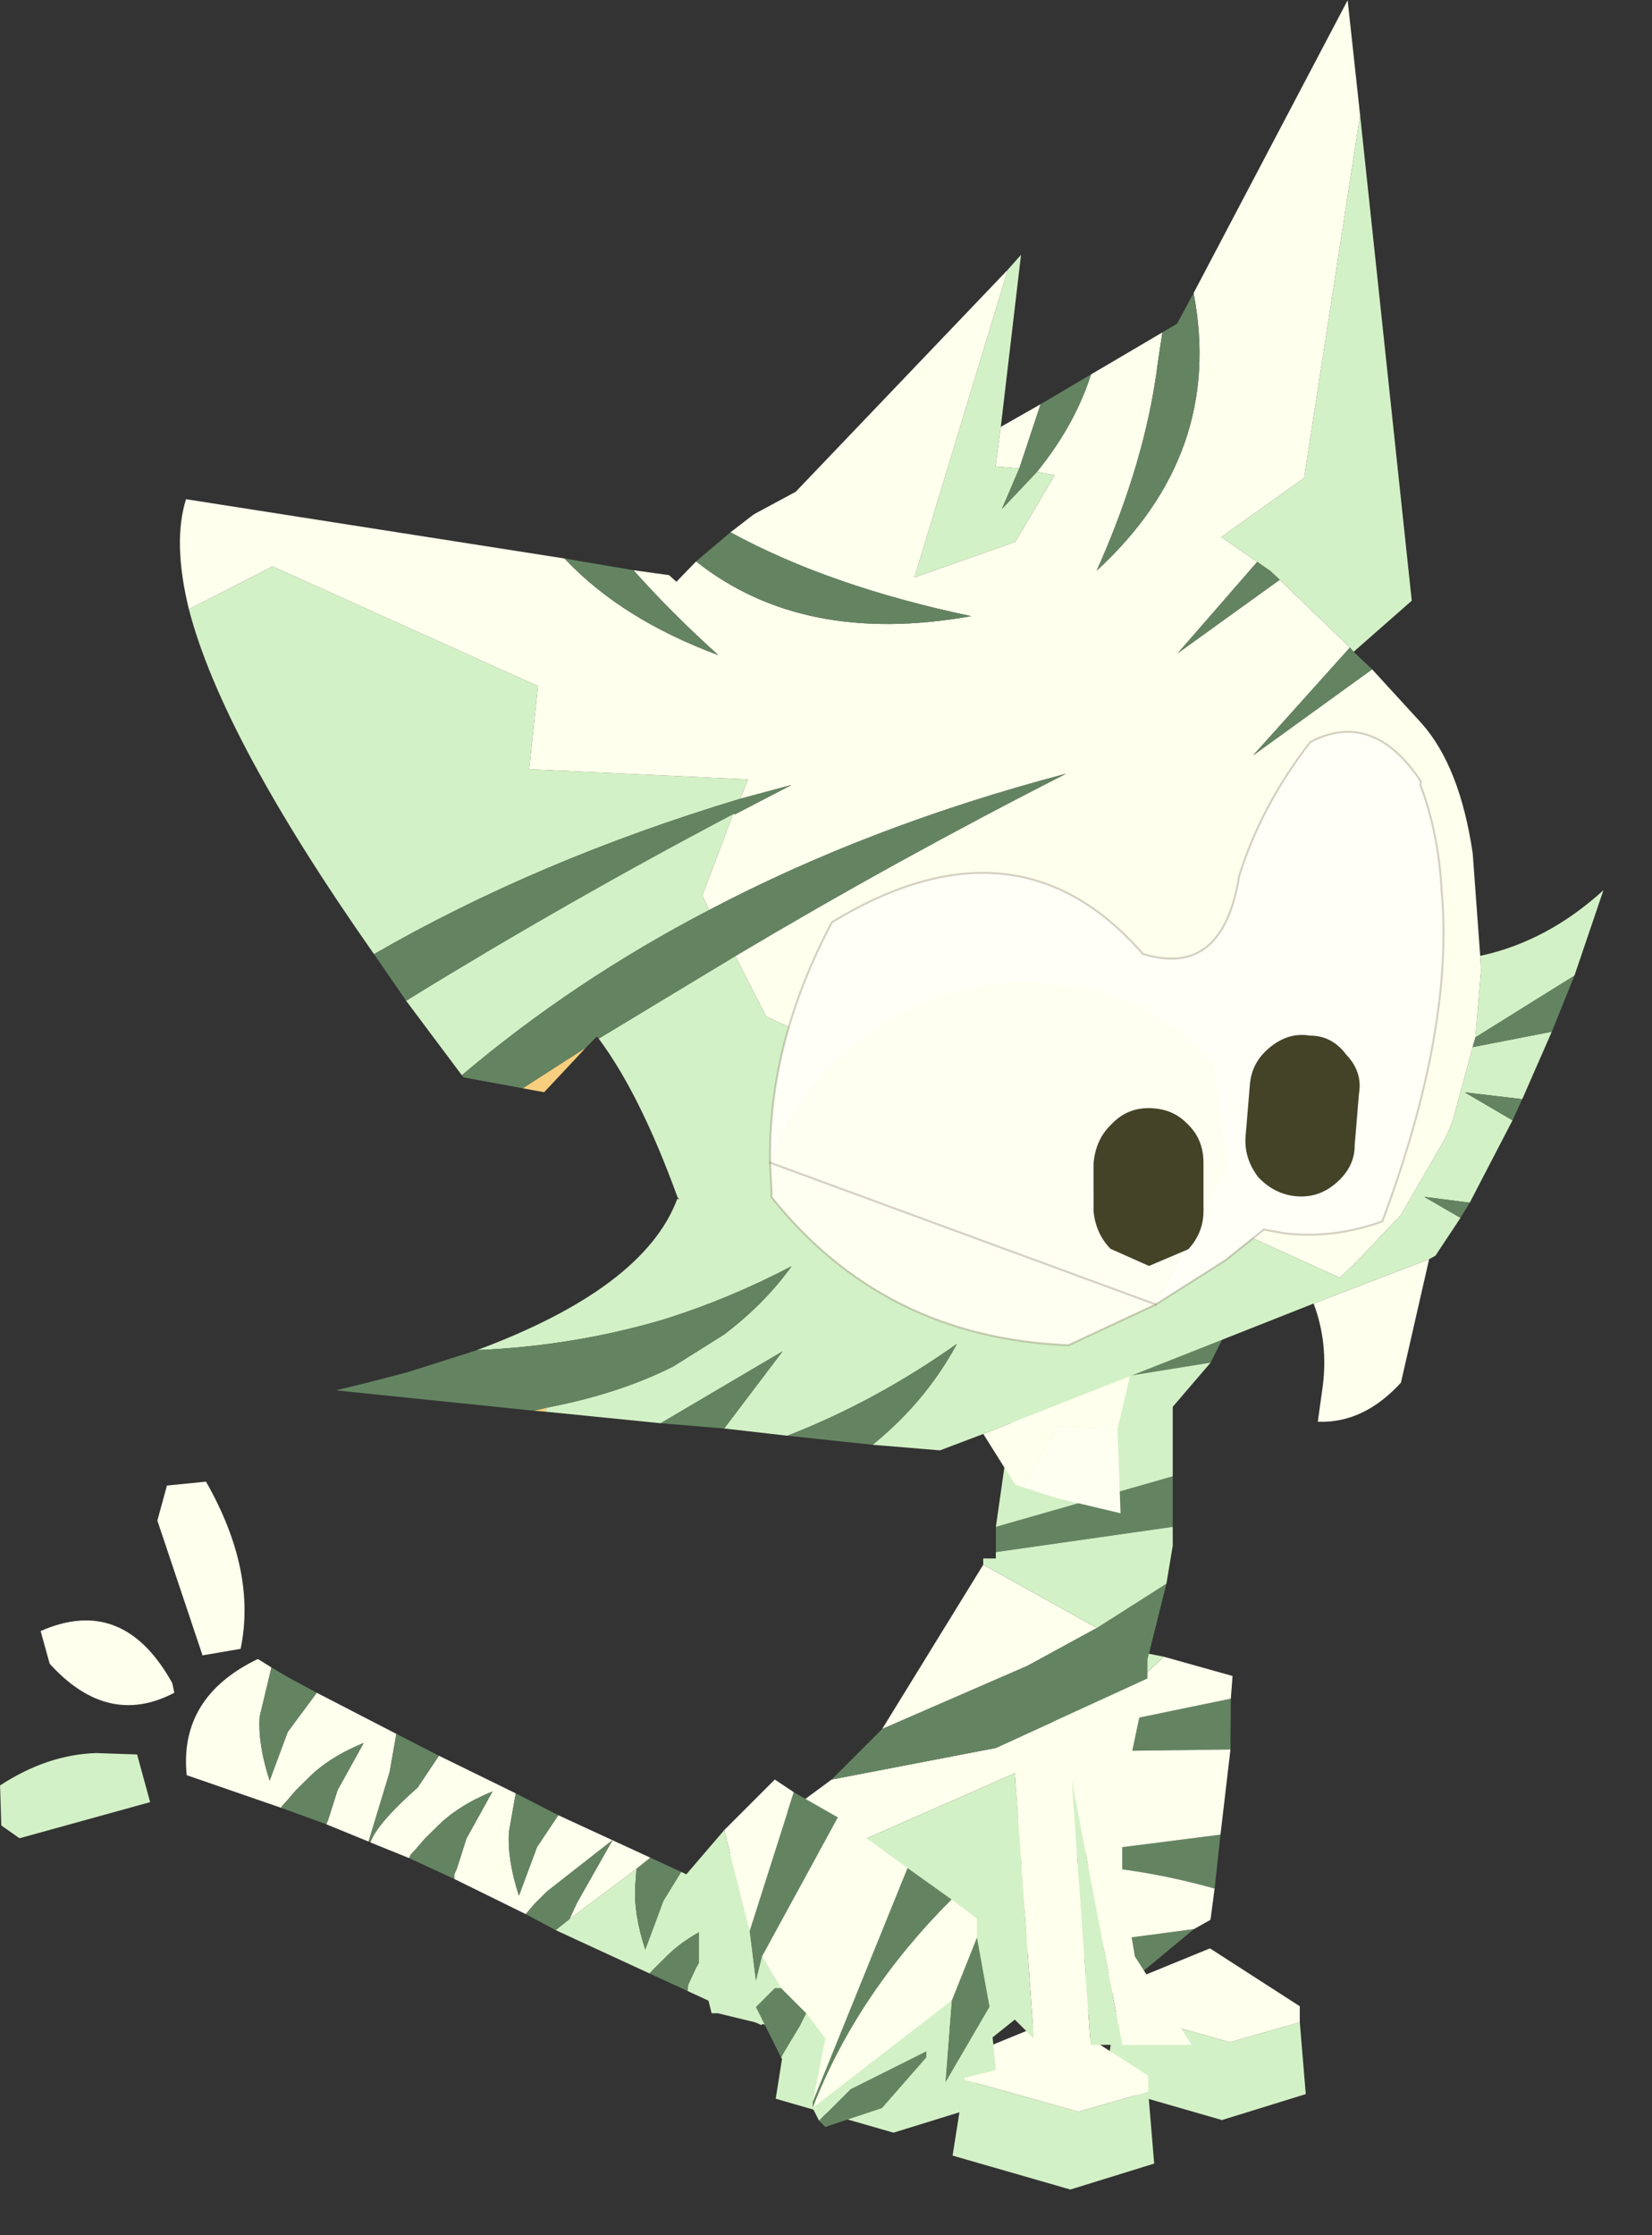
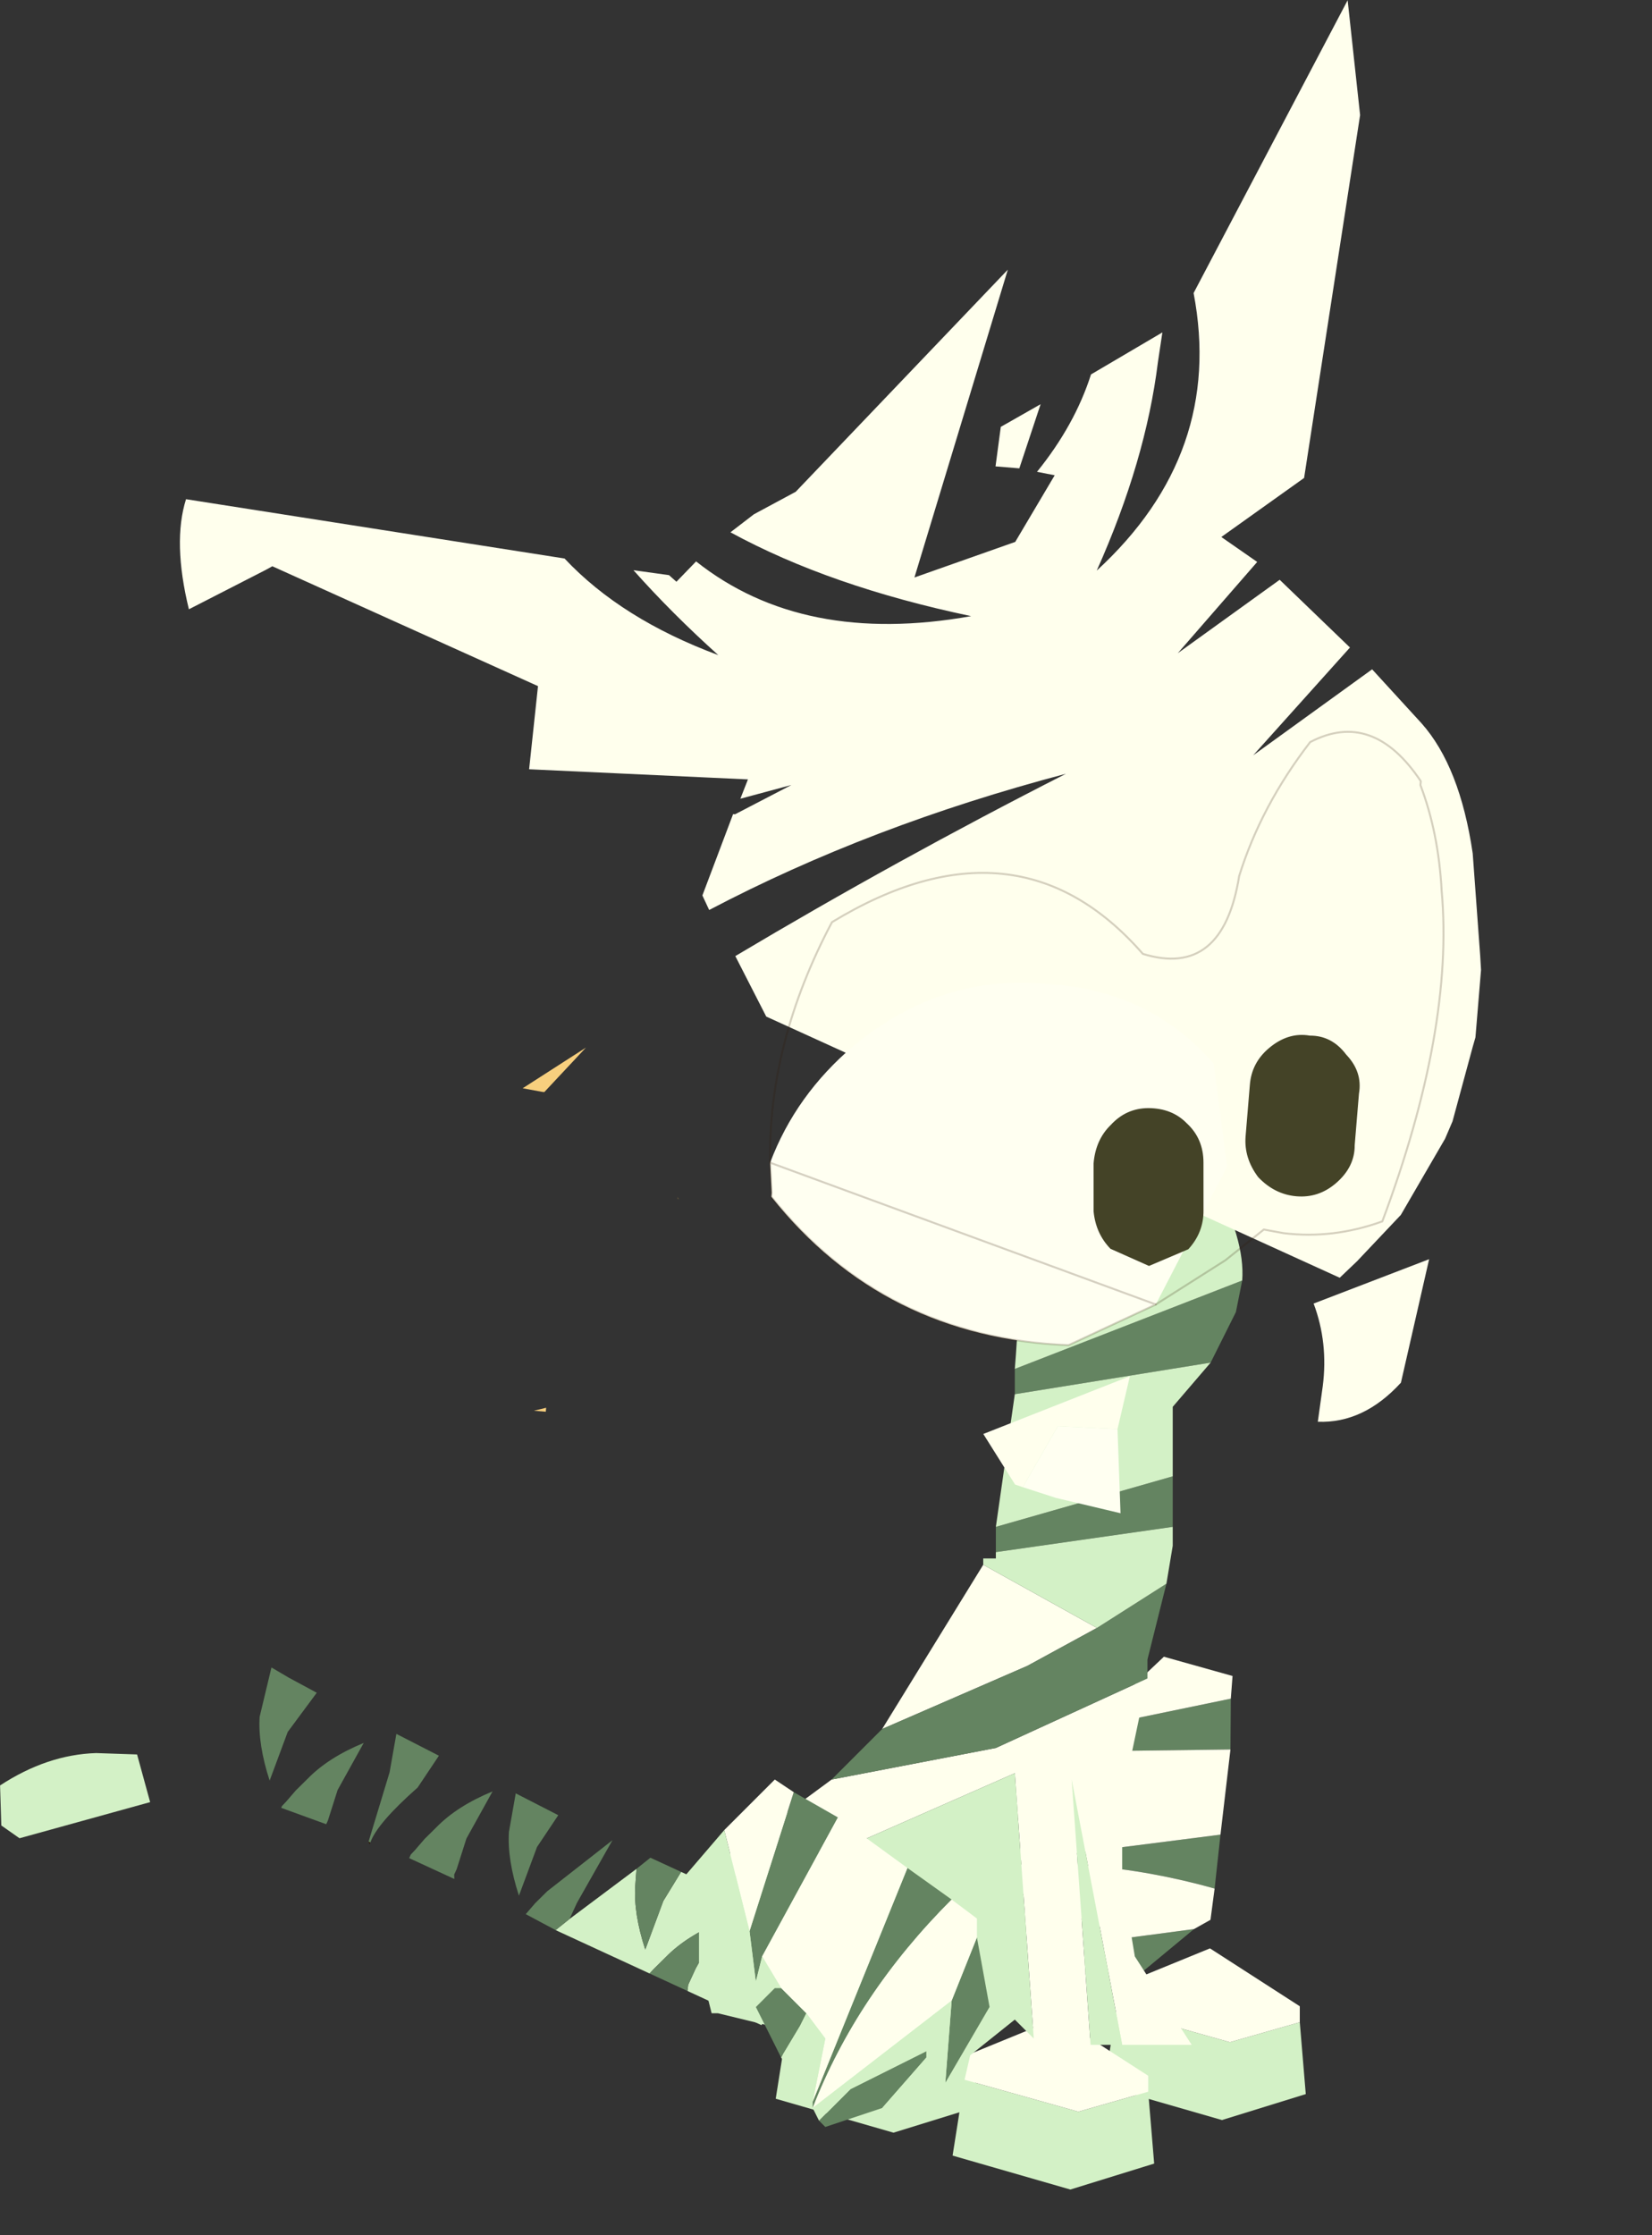
<svg xmlns="http://www.w3.org/2000/svg" xmlns:ns1="http://www.serif.com/" width="100%" height="100%" viewBox="0 0 17 23" version="1.1" xml:space="preserve" style="fill-rule:evenodd;clip-rule:evenodd;stroke-linecap:round;stroke-linejoin:round;">
  <rect x="0" y="0" width="17" height="23" fill="#333333" stroke="none" />
  <g transform="matrix(1,0,0,1,-0.407,-0.969)">
    <g transform="matrix(1.3,0,0,1.3,10.85,21.75)">
      <g id="sprite0">
        <g id="sprite1" transform="matrix(-0.489,-0.87,-0.87,0.489,0.75,-1.6)">
          <g id="shape0">
            <path d="M0.35,-1.3L0.7,-0.2L0.65,0.2L0.6,0L0,-1.1L0.35,-1.3M0.45,0.25L0.5,0.25L0.65,0.4L0.45,0.8L0.3,0.55L0.25,0.45L0.45,0.25M0.2,1.15L0.2,1.2C-0.033,0.6 -0.4,0.05 -0.9,-0.45L-0.55,-0.7L0.2,1.15M0.15,1.3L0.1,1.35L-0.35,1.2L-0.7,0.8L-0.7,0.75L-0.1,1.05L0.15,1.3M-1.2,0.4L-1.1,-0.15L-0.9,0.35L-0.85,1L-1.2,0.4" style="fill:#648461;" />
            <path d="M0.9,-1L0.7,-0.2L0.35,-1.3L0.5,-1.4L0.9,-1M0.6,0L0.45,0.25L0.25,0.45L0.1,0.65L0.2,1.15L-0.55,-0.7L0,-1.1L0.6,0M-1.1,-0.15L-1.1,-0.3L-0.9,-0.45C-0.4,0.05 -0.033,0.6 0.2,1.2L-0.9,0.35L-1.1,-0.15" style="fill:#ffffed;" />
-             <path d="M0.7,-0.2L0.9,-1L1.2,-0.65L1.25,-0.6L0.65,0.4L0.5,0.25L0.45,0.25L0.6,0L0.65,0.2L0.7,-0.2M0.25,0.45L0.3,0.55L0.45,0.8L0.2,1.15L0.1,0.65L0.25,0.45M0.2,1.2L0.15,1.3L-0.1,1.05L-0.7,0.75L-0.7,0.8L-0.35,1.2L-0.85,1L-1.25,0.9L-1.2,0.4L-0.85,1L-0.9,0.35L0.2,1.2" style="fill:#d3f1c6;" />
          </g>
        </g>
        <g id="sprite2" transform="matrix(-0.132,0.286,0.286,0.132,-1.8,-0.399)">
          <g id="shape1">
            <path d="M1.5,-10.9L1.55,-10.85L1.5,-10.85L1.5,-10.9" style="fill:#2e1700;" />
            <path d="M4.1,-19.9L5,-19.45L5.1,-18.9L2.9,-16.3L1.95,-17.1L2.35,-18.05C2.717,-18.783 3.3,-19.4 4.1,-19.9M1.55,-5.7L1.55,-3.1L1.4,-3.05L1,-2.9C0.533,-2.733 0.067,-2.433 -0.4,-2L0.95,-2.1L1.4,-2.1L1.55,-2.05L1.55,0L-1.1,0L-1.1,-0.35L-1.05,-0.35L-0.2,-0.45L1.1,-0.35C0.633,-0.783 0.183,-1.083 -0.25,-1.25L-0.65,-1.4L-1.05,-1.5L-1.1,-1.5L-1.1,-3.45L-0.25,-3.55L1.05,-3.45C0.583,-3.883 0.133,-4.183 -0.3,-4.35L-0.7,-4.5L1.15,-5.5L1.55,-5.7" style="fill:#d3f1c6;" />
-             <path d="M-1.45,-14.95L-1.5,-15.35C-0.367,-16.283 0.767,-16.417 1.9,-15.75L1.65,-13.25L1.6,-13.25L1.45,-13.2L1.1,-13.1L0.7,-12.95C0.233,-12.783 -0.233,-12.483 -0.7,-12.05L0.65,-12.15L1.45,-12.05L1.55,-12.05L1.5,-10.9L-0.3,-11.15L-1.25,-11.4L-1.35,-13.65L-0.15,-13.9L1.15,-13.8C0.683,-14.233 0.233,-14.533 -0.2,-14.7L-1.45,-14.95M0.15,-20.6L0.8,-20.05C1.367,-18.717 1.15,-17.667 0.15,-16.9L-0.05,-17.05C-1.05,-18.417 -0.983,-19.6 0.15,-20.6M1.5,-10.85L1.45,-9.8L1.35,-9.8L1.2,-9.75L0.85,-9.65L0.45,-9.5C-0.017,-9.333 -0.483,-9.033 -0.95,-8.6L0.4,-8.7L1.2,-8.6L1.35,-8.6L1.45,-8.55L1.5,-6.55L1.15,-6.45L0.75,-6.3L-1.1,-5.35L0.7,-5.5L1.15,-5.5L-0.7,-4.5L-1.1,-4.3L-1.1,-6.85L-0.15,-7L1.15,-6.9C0.683,-7.333 0.233,-7.633 -0.2,-7.8L-1.15,-8.05L-1.2,-10.2L-0.25,-10.35C0.583,-10.717 1.167,-10.883 1.5,-10.85M-4.5,-19.25L-3.6,-19.1L-1,-16.65L-1.55,-15.85C-2.85,-16.15 -4,-17 -5,-18.4L-4.5,-19.25" style="fill:#ffffed;" />
            <path d="M-1.45,-14.95L-0.2,-14.7C0.233,-14.533 0.683,-14.233 1.15,-13.8L-0.15,-13.9L-1.35,-13.65L-1.4,-14.45L-1.45,-14.95M-1.25,-11.4L-0.3,-11.15L1.5,-10.9L1.5,-10.85C1.167,-10.883 0.583,-10.717 -0.25,-10.35L-1.2,-10.2L-1.25,-11.4M1.55,-12.05L1.45,-12.05L0.65,-12.15L-0.7,-12.05C-0.233,-12.483 0.233,-12.783 0.7,-12.95L1.1,-13.1L1.45,-13.2L1.6,-13.25L1.65,-13.25L1.55,-12.05M1.45,-9.8L1.45,-8.55L1.35,-8.6L1.2,-8.6L0.4,-8.7L-0.95,-8.6C-0.483,-9.033 -0.017,-9.333 0.45,-9.5L0.85,-9.65L1.2,-9.75L1.35,-9.8L1.45,-9.8M1.5,-6.55L1.55,-5.7L1.15,-5.5L0.7,-5.5L-1.1,-5.35L0.75,-6.3L1.15,-6.45L1.5,-6.55M1.55,-3.1L1.55,-2.05L1.4,-2.1L0.95,-2.1L-0.4,-2C0.067,-2.433 0.533,-2.733 1,-2.9L1.4,-3.05L1.55,-3.1M-1.1,-0.35L-1.1,-1.5L-1.05,-1.5L-0.65,-1.4L-0.25,-1.25C0.183,-1.083 0.633,-0.783 1.1,-0.35L-0.2,-0.45L-1.05,-0.35L-1.1,-0.35M-1.1,-3.45L-1.1,-4.3L-0.7,-4.5L-0.3,-4.35C0.133,-4.183 0.583,-3.883 1.05,-3.45L-0.25,-3.55L-1.1,-3.45M-1.1,-6.85L-1.15,-8.05L-0.2,-7.8C0.233,-7.633 0.683,-7.333 1.15,-6.9L-0.15,-7L-1.1,-6.85" style="fill:#648461;" />
          </g>
        </g>
        <g id="sprite3" transform="matrix(-0.316,0,0,0.316,-1.15,0.2)">
          <g id="shape2">
            <path d="M-2.55,-0.25L-0.8,0.25L2.05,-0.55L2.35,1.35L-0.6,2.2L-2.7,1.55L-2.55,-0.25" style="fill:#d3f1c6;" />
            <path d="M-2.55,-0.25L-2.55,-0.65L-0.3,-2.1L1.9,-1.2L2.05,-0.55L-0.8,0.25L-2.55,-0.25" style="fill:#ffffed;" />
          </g>
        </g>
        <g id="sprite31" ns1:id="sprite3" transform="matrix(-0.316,0,0,0.316,1.45,0.1)">
          <g id="shape21" ns1:id="shape2">
            <path d="M-2.55,-0.25L-0.8,0.25L2.05,-0.55L2.35,1.35L-0.6,2.2L-2.7,1.55L-2.55,-0.25" style="fill:#d3f1c6;" />
            <path d="M-2.55,-0.25L-2.55,-0.65L-0.3,-2.1L1.9,-1.2L2.05,-0.55L-0.8,0.25L-2.55,-0.25" style="fill:#ffffed;" />
          </g>
        </g>
        <g id="sprite32" ns1:id="sprite3" transform="matrix(-0.316,0,0,0.316,0.25,0.65)">
          <g id="shape22" ns1:id="shape2">
            <path d="M-2.55,-0.25L-0.8,0.25L2.05,-0.55L2.35,1.35L-0.6,2.2L-2.7,1.55L-2.55,-0.25" style="fill:#d3f1c6;" />
            <path d="M-2.55,-0.25L-2.55,-0.65L-0.3,-2.1L1.9,-1.2L2.05,-0.55L-0.8,0.25L-2.55,-0.25" style="fill:#ffffed;" />
          </g>
        </g>
        <g id="sprite4" transform="matrix(-1,0,0,1,-0.55,-3.8)">
          <g id="shape3">
            <path d="M-0.3,0.2L0.5,1.5L-0.65,1L-1.2,0.7L-0.3,0.2M0.9,1.9L1.85,2.6L1.95,2.65L1.95,2.75L0.7,2.4L-0.55,1.85L-0.7,3.95L-0.75,4L-1.15,4L-1,1.9L-1.4,4L-1.95,4L-1.5,3.3L-1.4,2.7L-1.4,2.05L-1.6,1.1L-0.4,1.65L0.9,1.9" style="fill:#ffffed;" />
            <path d="M-0.55,-1.35L-0.55,-1.15L-2.1,-1.4L-2.3,-1.8L-2.35,-2.05L-0.55,-1.35M-0.4,-0.1L-0.4,0.1L-1.8,-0.1L-1.8,-0.5L-0.4,-0.1M0.5,1.5L0.9,1.9L-0.4,1.65L-1.6,1.1L-1.6,0.95L-1.75,0.35L-1.2,0.7L-0.65,1L0.5,1.5" style="fill:#648461;" />
            <path d="M-2.35,-2.05C-2.383,-2.483 -2.033,-3.133 -1.3,-4L-0.15,-4.25C-0.517,-3.517 -0.65,-2.55 -0.55,-1.35L-2.35,-2.05M-0.55,-1.15L-0.4,-0.1L-1.8,-0.5L-1.8,-1.05L-2.1,-1.4L-0.55,-1.15M-0.4,0.1L-0.4,0.15L-0.3,0.15L-0.3,0.2L-1.2,0.7L-1.75,0.35L-1.8,0.05L-1.8,-0.1L-0.4,0.1M1.95,2.75L1.95,3.35L1.85,3.75L1.8,3.75L-0.05,4.2L-0.55,3.8L-0.7,3.95L-0.55,1.85L0.7,2.4L1.95,2.75M-1.15,4L-1.4,4L-1,1.9L-1.15,4" style="fill:#d3f1c6;" />
          </g>
        </g>
        <g id="sprite11" ns1:id="sprite1" transform="matrix(-1,0,0,1,-1.4,-0.5)">
          <g id="shape01" ns1:id="shape0">
            <path d="M0.35,-1.3L0.7,-0.2L0.65,0.2L0.6,0L0,-1.1L0.35,-1.3M0.45,0.25L0.5,0.25L0.65,0.4L0.45,0.8L0.3,0.55L0.25,0.45L0.45,0.25M0.2,1.15L0.2,1.2C-0.033,0.6 -0.4,0.05 -0.9,-0.45L-0.55,-0.7L0.2,1.15M0.15,1.3L0.1,1.35L-0.35,1.2L-0.7,0.8L-0.7,0.75L-0.1,1.05L0.15,1.3M-1.2,0.4L-1.1,-0.15L-0.9,0.35L-0.85,1L-1.2,0.4" style="fill:#648461;" />
            <path d="M0.9,-1L0.7,-0.2L0.35,-1.3L0.5,-1.4L0.9,-1M0.6,0L0.45,0.25L0.25,0.45L0.1,0.65L0.2,1.15L-0.55,-0.7L0,-1.1L0.6,0M-1.1,-0.15L-1.1,-0.3L-0.9,-0.45C-0.4,0.05 -0.033,0.6 0.2,1.2L-0.9,0.35L-1.1,-0.15" style="fill:#ffffed;" />
-             <path d="M0.7,-0.2L0.9,-1L1.2,-0.65L1.25,-0.6L0.65,0.4L0.5,0.25L0.45,0.25L0.6,0L0.65,0.2L0.7,-0.2M0.25,0.45L0.3,0.55L0.45,0.8L0.2,1.15L0.1,0.65L0.25,0.45M0.2,1.2L0.15,1.3L-0.1,1.05L-0.7,0.75L-0.7,0.8L-0.35,1.2L-0.85,1L-1.25,0.9L-1.2,0.4L-0.85,1L-0.9,0.35L0.2,1.2" style="fill:#d3f1c6;" />
+             <path d="M0.7,-0.2L0.9,-1L1.2,-0.65L1.25,-0.6L0.65,0.4L0.5,0.25L0.45,0.25L0.6,0L0.65,0.2L0.7,-0.2M0.25,0.45L0.3,0.55L0.45,0.8L0.2,1.15L0.1,0.65L0.25,0.45M0.2,1.2L0.15,1.3L-0.1,1.05L-0.7,0.75L-0.7,0.8L-0.35,1.2L-0.85,1L-1.2,0.4L-0.85,1L-0.9,0.35L0.2,1.2" style="fill:#d3f1c6;" />
          </g>
        </g>
        <g id="sprite5" transform="matrix(-0.314,-0.026,-0.026,0.314,-1.401,-10.2)">
          <g id="shape4">
            <path d="M7.15,9.6L6.65,9.65L6.6,9.65L5.65,8.45L7.15,9.6M5.9,17.55L6.2,17.65L5.9,17.65L5.9,17.55" style="fill:#f7cf7e;" />
            <path d="M3.05,12.05L3,12.05L3.05,12L3.05,12.05" style="fill:#554c38;" />
-             <path d="M-3.3,-11.9L-1.6,-4L-4.05,-5.1L-4.9,-6.85L-4.45,-6.9L-3.65,-5.9L-4,-6.95L-3.4,-6.95L-3.45,-7.95L-3.6,-12.3L-3.3,-11.9M-11.8,-16.5L-11.15,-7.3L-9.2,-5.65L-10.15,-5.1L-10.5,-4.9L-10.75,-4.7L-12.65,-3.15L-12.75,-3.05L-14.1,-4.45L-11.8,-16.5M-16.55,4.3L-16.6,4.65L-16.6,6.35L-18.95,4.6L-19.5,2.4C-18.633,3.333 -17.65,3.967 -16.55,4.3M-16.55,6.6L-16.2,8.5L-16.05,8.95L-15.1,10.95L-14.1,12.2L-13.7,12.65L1.2,7.3L2.1,5.85L5.35,8.2C4.583,9.067 3.817,10.333 3.05,12L3,12.05L3.05,12.05C3.483,13.583 5.05,14.983 7.75,16.25C6.15,16.05 4.617,15.667 3.15,15.1C2.083,14.667 1.05,14.133 0.05,13.5C0.45,14.167 0.967,14.783 1.6,15.35L2.8,16.25C3.667,16.783 4.7,17.217 5.9,17.55L5.9,17.65L3,17.7L0.1,15.65L1.4,17.7L-0.2,17.75C-1.633,17.05 -2.983,16.167 -4.25,15.1C-3.817,16.1 -3.183,17 -2.35,17.8L-4.05,17.8L-5.1,17.3L-8.65,15.55L-13.1,13.35L-15.9,12L-16.05,11.9L-16.6,10.9L-15.65,10.45L-16.8,10.5L-17.7,8.35L-16.45,7.75L-17.9,7.8L-18.5,6.05L-16.55,6.6M2.85,4.75L3.05,4.4L2.45,2.3C5.117,4 7.717,5.783 10.25,7.65L8.7,9.4C6.967,7.667 5.017,6.117 2.85,4.75M2.3,1.9L2.15,1.4L7.65,1.6L7.6,-0.5L14.5,-2.95L14.65,-2.85L16.5,-1.7C15.767,0.4 13.983,3.15 11.15,6.55C8.55,4.75 5.6,3.2 2.3,1.9" style="fill:#d3f1c6;" />
            <path d="M-3.3,-11.9L1.55,-5.9L2.55,-5.25L3.1,-4.75C1.367,-3.983 -0.7,-3.45 -3.1,-3.15C-0.333,-2.417 2,-2.683 3.9,-3.95L4.35,-3.4L4.55,-3.55L5.45,-3.6C4.75,-2.933 3.983,-2.283 3.15,-1.65C4.817,-2.117 6.167,-2.817 7.2,-3.75L16.8,-4.45C16.967,-3.717 16.867,-2.8 16.5,-1.7L14.65,-2.85L14.5,-2.95L7.6,-0.5L7.65,1.6L2.15,1.4L2.3,1.9L1.05,1.45L2.4,2.3L2.45,2.3L3.05,4.4L2.85,4.75C0.283,3.117 -2.6,1.733 -5.8,0.6C-3.1,2.267 -0.467,4.017 2.1,5.85L1.2,7.3L-13.7,12.65L-14.1,12.2L-15.1,10.95L-16.05,8.95L-16.2,8.5L-16.55,6.6L-16.6,6.35L-16.6,4.65L-16.55,4.3L-16.15,1.75C-15.817,0.317 -15.3,-0.733 -14.6,-1.4L-13.25,-2.65L-10.45,-0.25L-12.65,-3.15L-10.75,-4.7L-8.35,-2.65L-10.15,-5.1L-9.2,-5.65L-11.15,-7.3L-11.8,-16.5L-11.25,-19.35L-8,-11.7C-8.733,-9.067 -8.117,-6.683 -6.15,-4.55C-6.817,-6.45 -7.183,-8.233 -7.25,-9.9L-7.3,-10.65L-5.6,-9.45C-5.4,-8.583 -5.017,-7.733 -4.45,-6.9L-4.9,-6.85L-4.05,-5.1L-1.6,-4L-3.3,-11.9M-4.4,-8.6L-3.45,-7.95L-3.4,-6.95L-4,-6.95L-4.4,-8.6M-15.9,12L-13.1,13.35C-13.4,13.983 -13.533,14.667 -13.5,15.4L-13.45,16.3C-14.217,16.267 -14.883,15.883 -15.45,15.15L-15.9,12M-8.65,15.55L-5.1,17.3L-6,18.5L-6.2,18.55L-6.95,16.95L-8.45,16.9L-8.65,15.55" style="fill:#ffffed;" />
-             <path d="M-4.45,-6.9C-5.017,-7.733 -5.4,-8.583 -5.6,-9.45L-4.4,-8.6L-4,-6.95L-3.65,-5.9L-4.45,-6.9M-7.3,-10.65L-7.25,-9.9C-7.183,-8.233 -6.817,-6.45 -6.15,-4.55C-8.117,-6.683 -8.733,-9.067 -8,-11.7L-7.65,-10.9L-7.3,-10.65M-10.15,-5.1L-8.35,-2.65L-10.75,-4.7L-10.5,-4.9L-10.15,-5.1M-12.65,-3.15L-10.45,-0.25L-13.25,-2.65L-12.75,-3.05L-12.65,-3.15M-16.6,6.35L-16.55,6.6L-18.5,6.05L-18.95,4.6L-16.6,6.35M2.1,5.85C-0.467,4.017 -3.1,2.267 -5.8,0.6C-2.6,1.733 0.283,3.117 2.85,4.75C5.017,6.117 6.967,7.667 8.7,9.4L8.65,9.45L7.15,9.6L5.65,8.45L5.4,8.15L5.35,8.2L2.1,5.85M2.45,2.3L2.4,2.3L1.05,1.45L2.3,1.9C5.6,3.2 8.55,4.75 11.15,6.55L10.25,7.65C7.717,5.783 5.117,4 2.45,2.3M7.2,-3.75C6.167,-2.817 4.817,-2.117 3.15,-1.65C3.983,-2.283 4.75,-2.933 5.45,-3.6L7.2,-3.75M3.9,-3.95C2,-2.683 -0.333,-2.417 -3.1,-3.15C-0.7,-3.45 1.367,-3.983 3.1,-4.75L3.9,-3.95M6.2,17.65L5.9,17.55C4.7,17.217 3.667,16.783 2.8,16.25L1.6,15.35C0.967,14.783 0.45,14.167 0.05,13.5C1.05,14.133 2.083,14.667 3.15,15.1C4.617,15.667 6.15,16.05 7.75,16.25L9.45,16.95L10.45,17.3L11.2,17.55L6.2,17.65M1.4,17.7L0.1,15.65L3,17.7L1.4,17.7M-17.9,7.8L-16.45,7.75L-17.7,8.35L-17.9,7.8M-16.8,10.5L-15.65,10.45L-16.6,10.9L-16.8,10.5M-2.35,17.8C-3.183,17 -3.817,16.1 -4.25,15.1C-2.983,16.167 -1.633,17.05 -0.2,17.75L-2.35,17.8" style="fill:#648461;" />
            <path d="M-8.45,16.9L-6.95,16.95L-6.2,18.55L-7.05,18.75L-8.7,19L-8.45,16.9" style="fill:#fffff1;" />
            <path d="M0.8,10.95L0.7,11.7L0.7,11.8C-1.367,14 -3.95,15.033 -7.05,14.9L-9.15,13.7L-10.65,10.1L-10.1,7.55C-8.933,6.417 -7.5,5.867 -5.8,5.9C-4,5.867 -2.417,6.517 -1.05,7.85C-0.15,8.75 0.467,9.783 0.8,10.95" style="fill:#fffff1;" />
-             <path d="M-9.15,13.7L-10.8,12.45L-11.7,11.6L-12.2,11.65C-13.033,11.683 -13.85,11.517 -14.65,11.15C-15.583,7.85 -15.85,5.05 -15.45,2.75C-15.317,1.783 -15.067,0.917 -14.7,0.15L-14.7,0.05C-13.8,-1.083 -12.85,-1.333 -11.85,-0.7C-11.117,0.433 -10.617,1.6 -10.35,2.8C-10.217,4.533 -9.467,5.25 -8.1,4.95C-5.8,2.717 -3.183,2.667 -0.25,4.8C0.65,6.9 1,8.95 0.8,10.95C0.467,9.783 -0.15,8.75 -1.05,7.85C-2.417,6.517 -4,5.867 -5.8,5.9C-7.5,5.867 -8.933,6.417 -10.1,7.55L-10.65,10.1L-9.15,13.7" style="fill:#fffff7;" />
            <path d="M-9.15,13.7L-10.8,12.45L-11.7,11.6L-12.2,11.65C-13.033,11.683 -13.85,11.517 -14.65,11.15C-15.583,7.85 -15.85,5.05 -15.45,2.75C-15.317,1.783 -15.067,0.917 -14.7,0.15L-14.7,0.05C-13.8,-1.083 -12.85,-1.333 -11.85,-0.7C-11.117,0.433 -10.617,1.6 -10.35,2.8C-10.217,4.533 -9.467,5.25 -8.1,4.95C-5.8,2.717 -3.183,2.667 -0.25,4.8C0.65,6.9 1,8.95 0.8,10.95" style="fill:none;fill-rule:nonzero;stroke:#2e1700;stroke-opacity:0.2;stroke-width:0.05px;" />
            <path d="M0.8,10.95L0.7,11.7L0.7,11.8C-1.367,14 -3.95,15.033 -7.05,14.9L-9.15,13.7L0.8,10.95Z" style="fill:none;fill-rule:nonzero;stroke:#2e1700;stroke-opacity:0.2;stroke-width:0.05px;" />
            <path d="M-12.45,6.65C-12.083,6.617 -11.75,6.75 -11.45,7.05C-11.183,7.317 -11.05,7.633 -11.05,8L-11.05,9.3C-11.05,9.667 -11.183,10 -11.45,10.3C-11.75,10.567 -12.083,10.7 -12.45,10.7C-12.817,10.7 -13.133,10.567 -13.4,10.3C-13.7,10 -13.833,9.667 -13.8,9.3L-13.8,8C-13.833,7.633 -13.7,7.317 -13.4,7.05C-13.133,6.75 -12.817,6.617 -12.45,6.65M-10.05,10.05C-10.017,9.65 -9.85,9.333 -9.55,9.1C-9.283,8.867 -8.95,8.767 -8.55,8.8C-8.183,8.833 -7.883,9 -7.65,9.3C-7.417,9.567 -7.3,9.9 -7.3,10.3L-7.4,11.5C-7.467,11.867 -7.633,12.167 -7.9,12.4L-8.9,12.75L-9.85,12.25C-10.083,11.95 -10.183,11.617 -10.15,11.25L-10.05,10.05" style="fill:#444327;" />
          </g>
        </g>
      </g>
    </g>
  </g>
</svg>